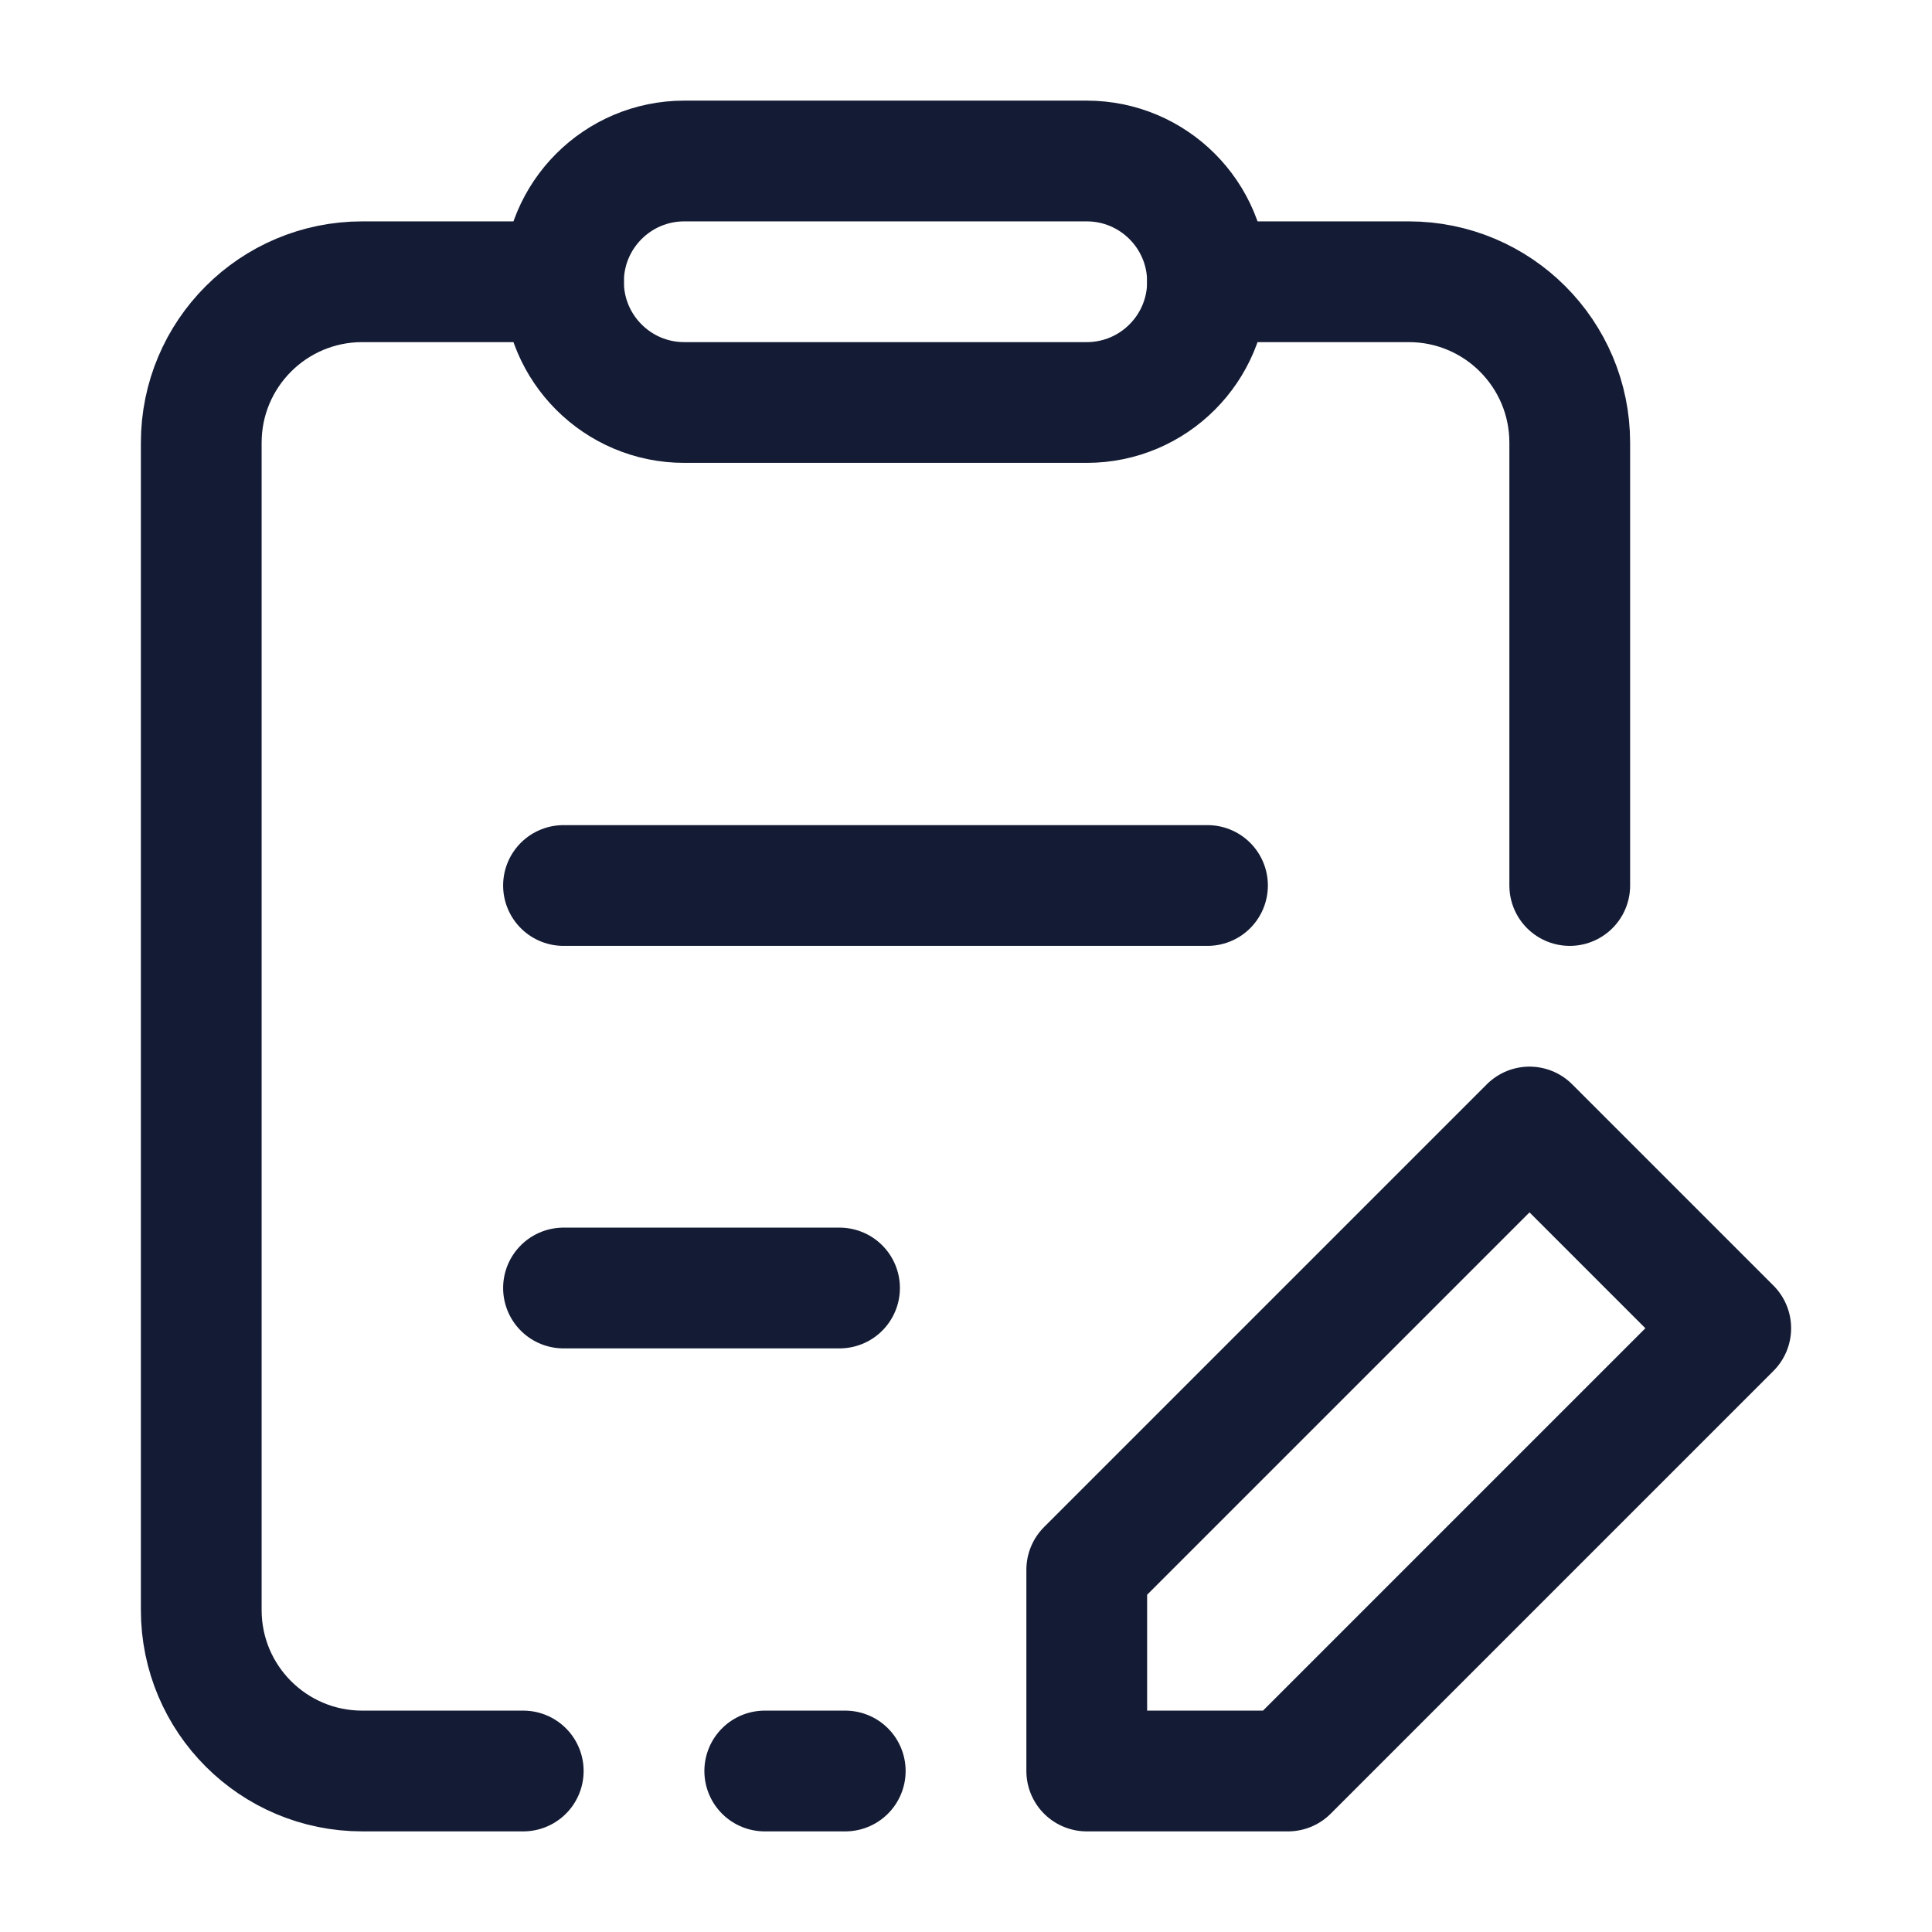
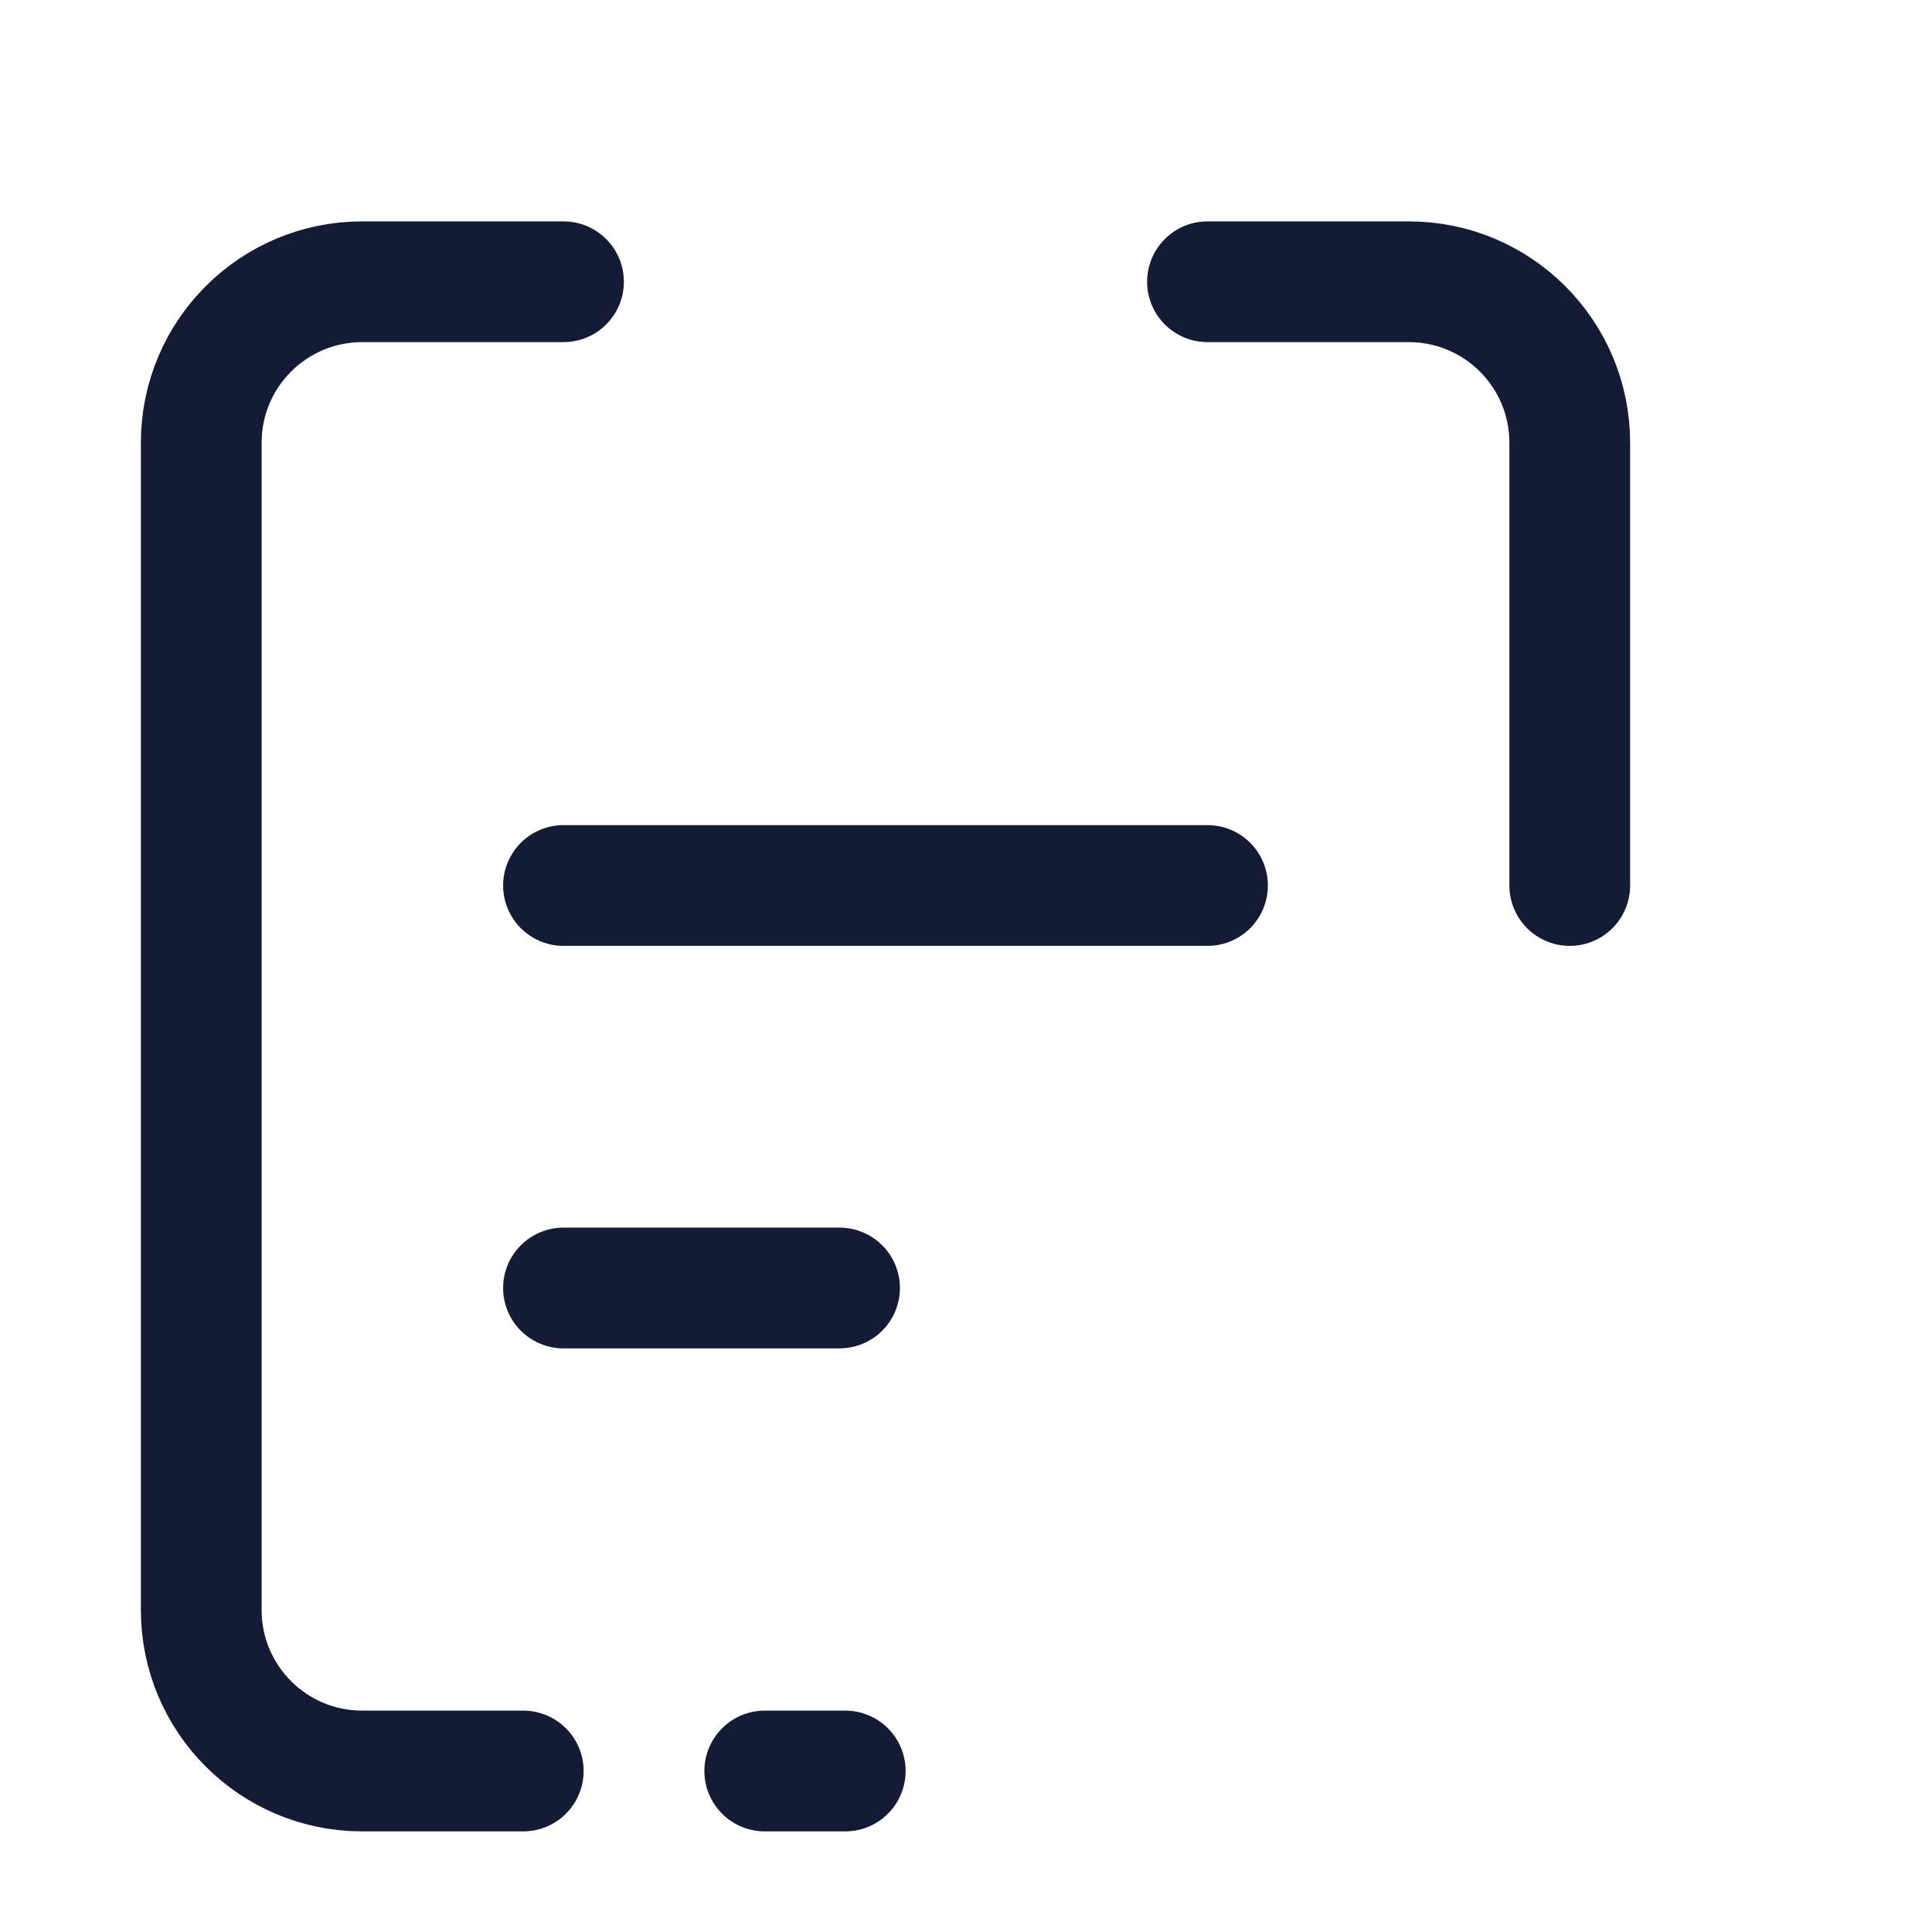
<svg xmlns="http://www.w3.org/2000/svg" width="24" height="24" viewBox="0 0 24 24" fill="none">
-   <path d="M13.5 19.5V22H16L21.5 16.5L19 14L13.5 19.5Z" stroke="#141B34" stroke-width="1.5" stroke-linejoin="round" />
  <path d="M7 16H10.429M7 11H15" stroke="#141B34" stroke-width="1.5" stroke-linecap="round" stroke-linejoin="round" />
  <path d="M15 3.5H17.5C18.605 3.5 19.5 4.395 19.5 5.5V11M7 3.5H4.5C3.395 3.5 2.5 4.395 2.5 5.5V20C2.5 21.105 3.395 22 4.5 22H6.5M10.5 22L9.5 22" stroke="#141B34" stroke-width="1.5" stroke-linecap="round" stroke-linejoin="round" />
-   <path d="M13.5 2H8.5C7.672 2 7 2.672 7 3.5C7 4.328 7.672 5 8.5 5H13.5C14.328 5 15 4.328 15 3.5C15 2.672 14.328 2 13.5 2Z" stroke="#141B34" stroke-width="1.5" stroke-linejoin="round" />
</svg>